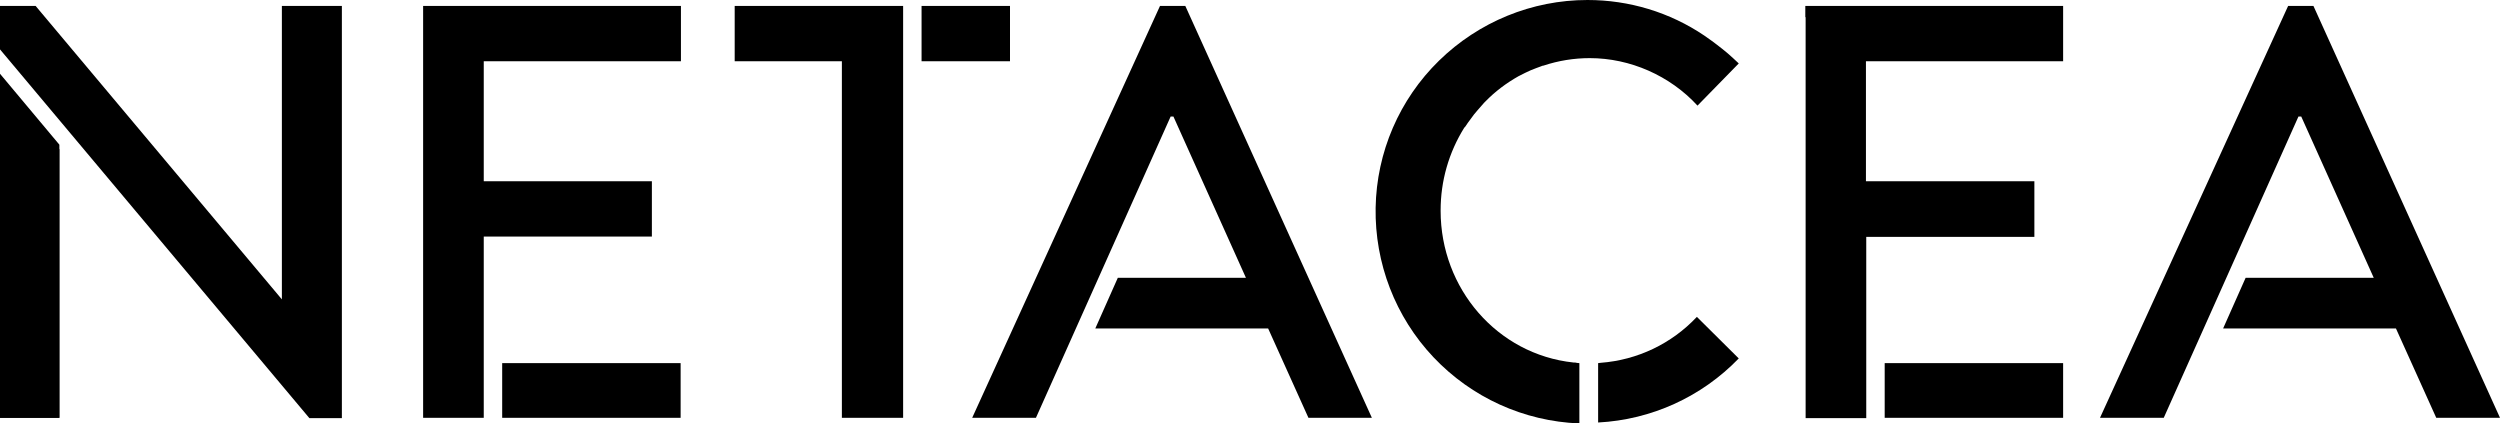
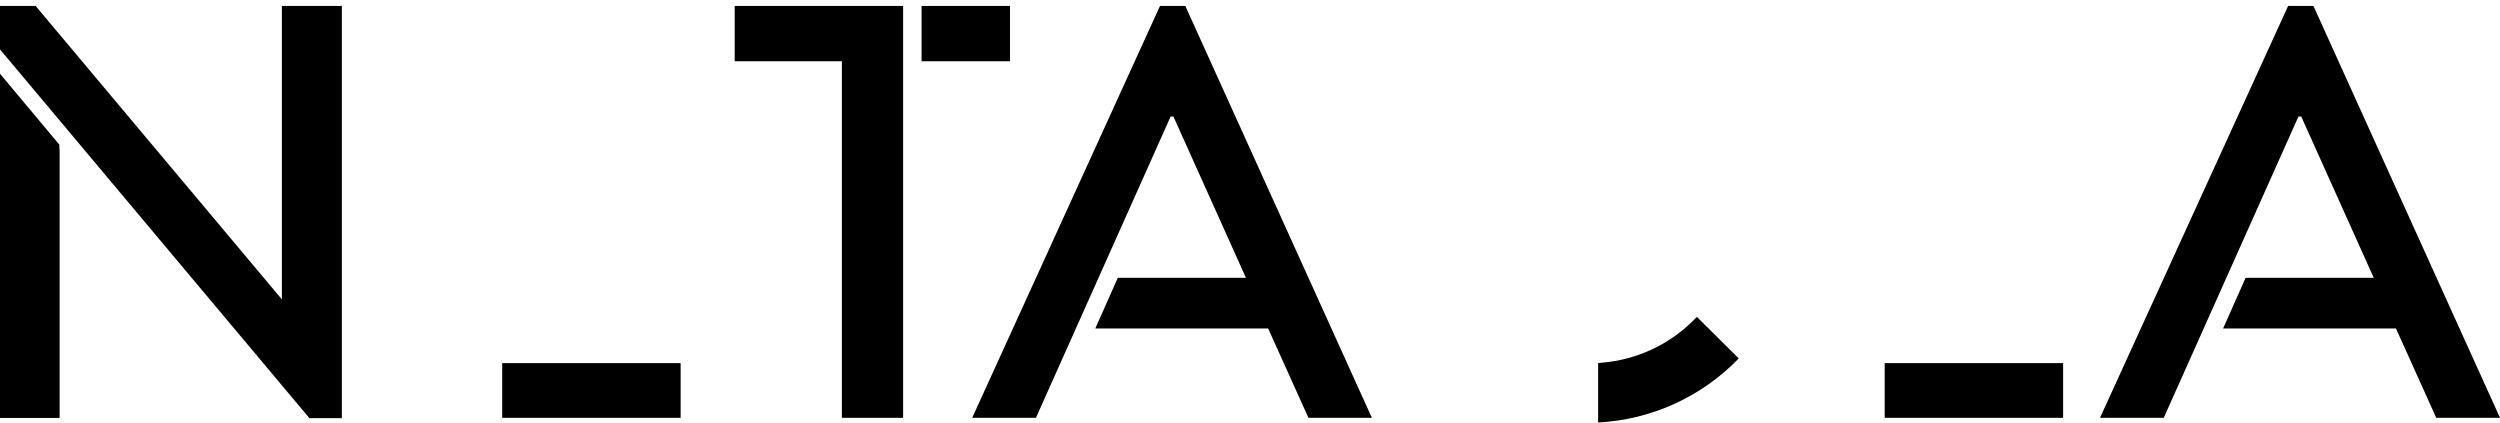
<svg xmlns="http://www.w3.org/2000/svg" version="1.1" x="0px" y="0px" viewBox="0 0 800 135.5" style="enable-background:new 0 0 800 135.5;" xml:space="preserve" width="800" height="135.5">
  <title>Netacea</title>
  <g>
    <path d="M217.8,116.2h-57.1v17.5h57.1L217.8,116.2L217.8,116.2z" />
-     <path d="M208.6,58h-53.8V19.6h63.1V1.9h-82.5v131.8h19.4v-58h53.8L208.6,58L208.6,58z" />
    <path d="M660.2,116.2h-57.1v17.5h57.1V116.2z" />
-     <path d="M577.8,5.5v124.7v3.6h19.4v-58H651V58h-53.9V19.6h63.1V1.9h-82.5v3.6H577.8z" />
    <path d="M371.2,1.9l-60.1,131.8h20.4l43.1-96.4h0.9l23.2,51.6h-41l-7.2,16.2h55.3l12.9,28.6H439L379.3,1.9H371.2z" />
    <path d="M740.3,1.9h-8.1L672,133.7h20.4l43.1-96.4h0.9l23.2,51.6h-41l-7.2,16.2h55.3l12.9,28.6H800L740.3,1.9z" />
    <path d="M0,133.7h19V47.8L0,25.2V133.7z" />
    <path d="M512.2,116.1l-0.8,0.1v19c17.1-0.9,33.1-8.2,45-20.5L543,101.4C534.9,110,524,115.2,512.2,116.1z" />
-     <path d="M468.9,40.5c0.5-0.8,1.1-1.6,1.7-2.4c0.4-0.5,0.7-1,1.1-1.5s0.7-0.8,1.1-1.3c0.7-0.8,1.4-1.6,2.1-2.4l0.4-0.4   c3.1-3.2,6.7-5.9,10.6-8.1c0.1-0.1,0.3-0.1,0.4-0.2c1.2-0.6,2.3-1.2,3.5-1.7s2.3-0.9,3.4-1.3c0.2-0.1,0.4-0.2,0.7-0.2   c4.8-1.6,9.8-2.4,14.8-2.4c6.5,0,12.9,1.4,18.8,4c5.9,2.6,11.3,6.4,15.7,11.2l13.2-13.5c-1.1-1.1-2.3-2.1-3.5-3.2   c-1.2-1-2.3-1.9-3.5-2.8c-0.5-0.4-1.1-0.8-1.6-1.2c-0.8-0.6-1.6-1.1-2.4-1.7C534.3,3.9,521.3,0,508,0c-17.8,0-34.8,7-47.5,19.4   s-20,29.3-20.3,47.1c-0.3,17.7,6.3,34.9,18.5,47.8s28.9,20.5,46.7,21.2v-19.3c-0.5,0-0.9-0.1-1.4-0.2h-0.5   c-24.4-2.6-42.5-23.7-42.5-48.5v-0.2c0-9.4,2.6-18.5,7.6-26.5C468.7,40.8,468.8,40.6,468.9,40.5z" />
    <path d="M235.1,5.5V16v3.6h34.3v114.1H289V21.6V1.9h-53.9V5.5z" />
    <path d="M323.2,1.9h-28.3v17.7h28.3V1.9z" />
    <path d="M93.8,1.9h-3.6v93.9L11.4,1.9H0v13.9l99,118h10.4V1.9H93.8z" />
    <path d="M0,133.7h19V46.3L0,23.6V133.7z" />
  </g>
</svg>